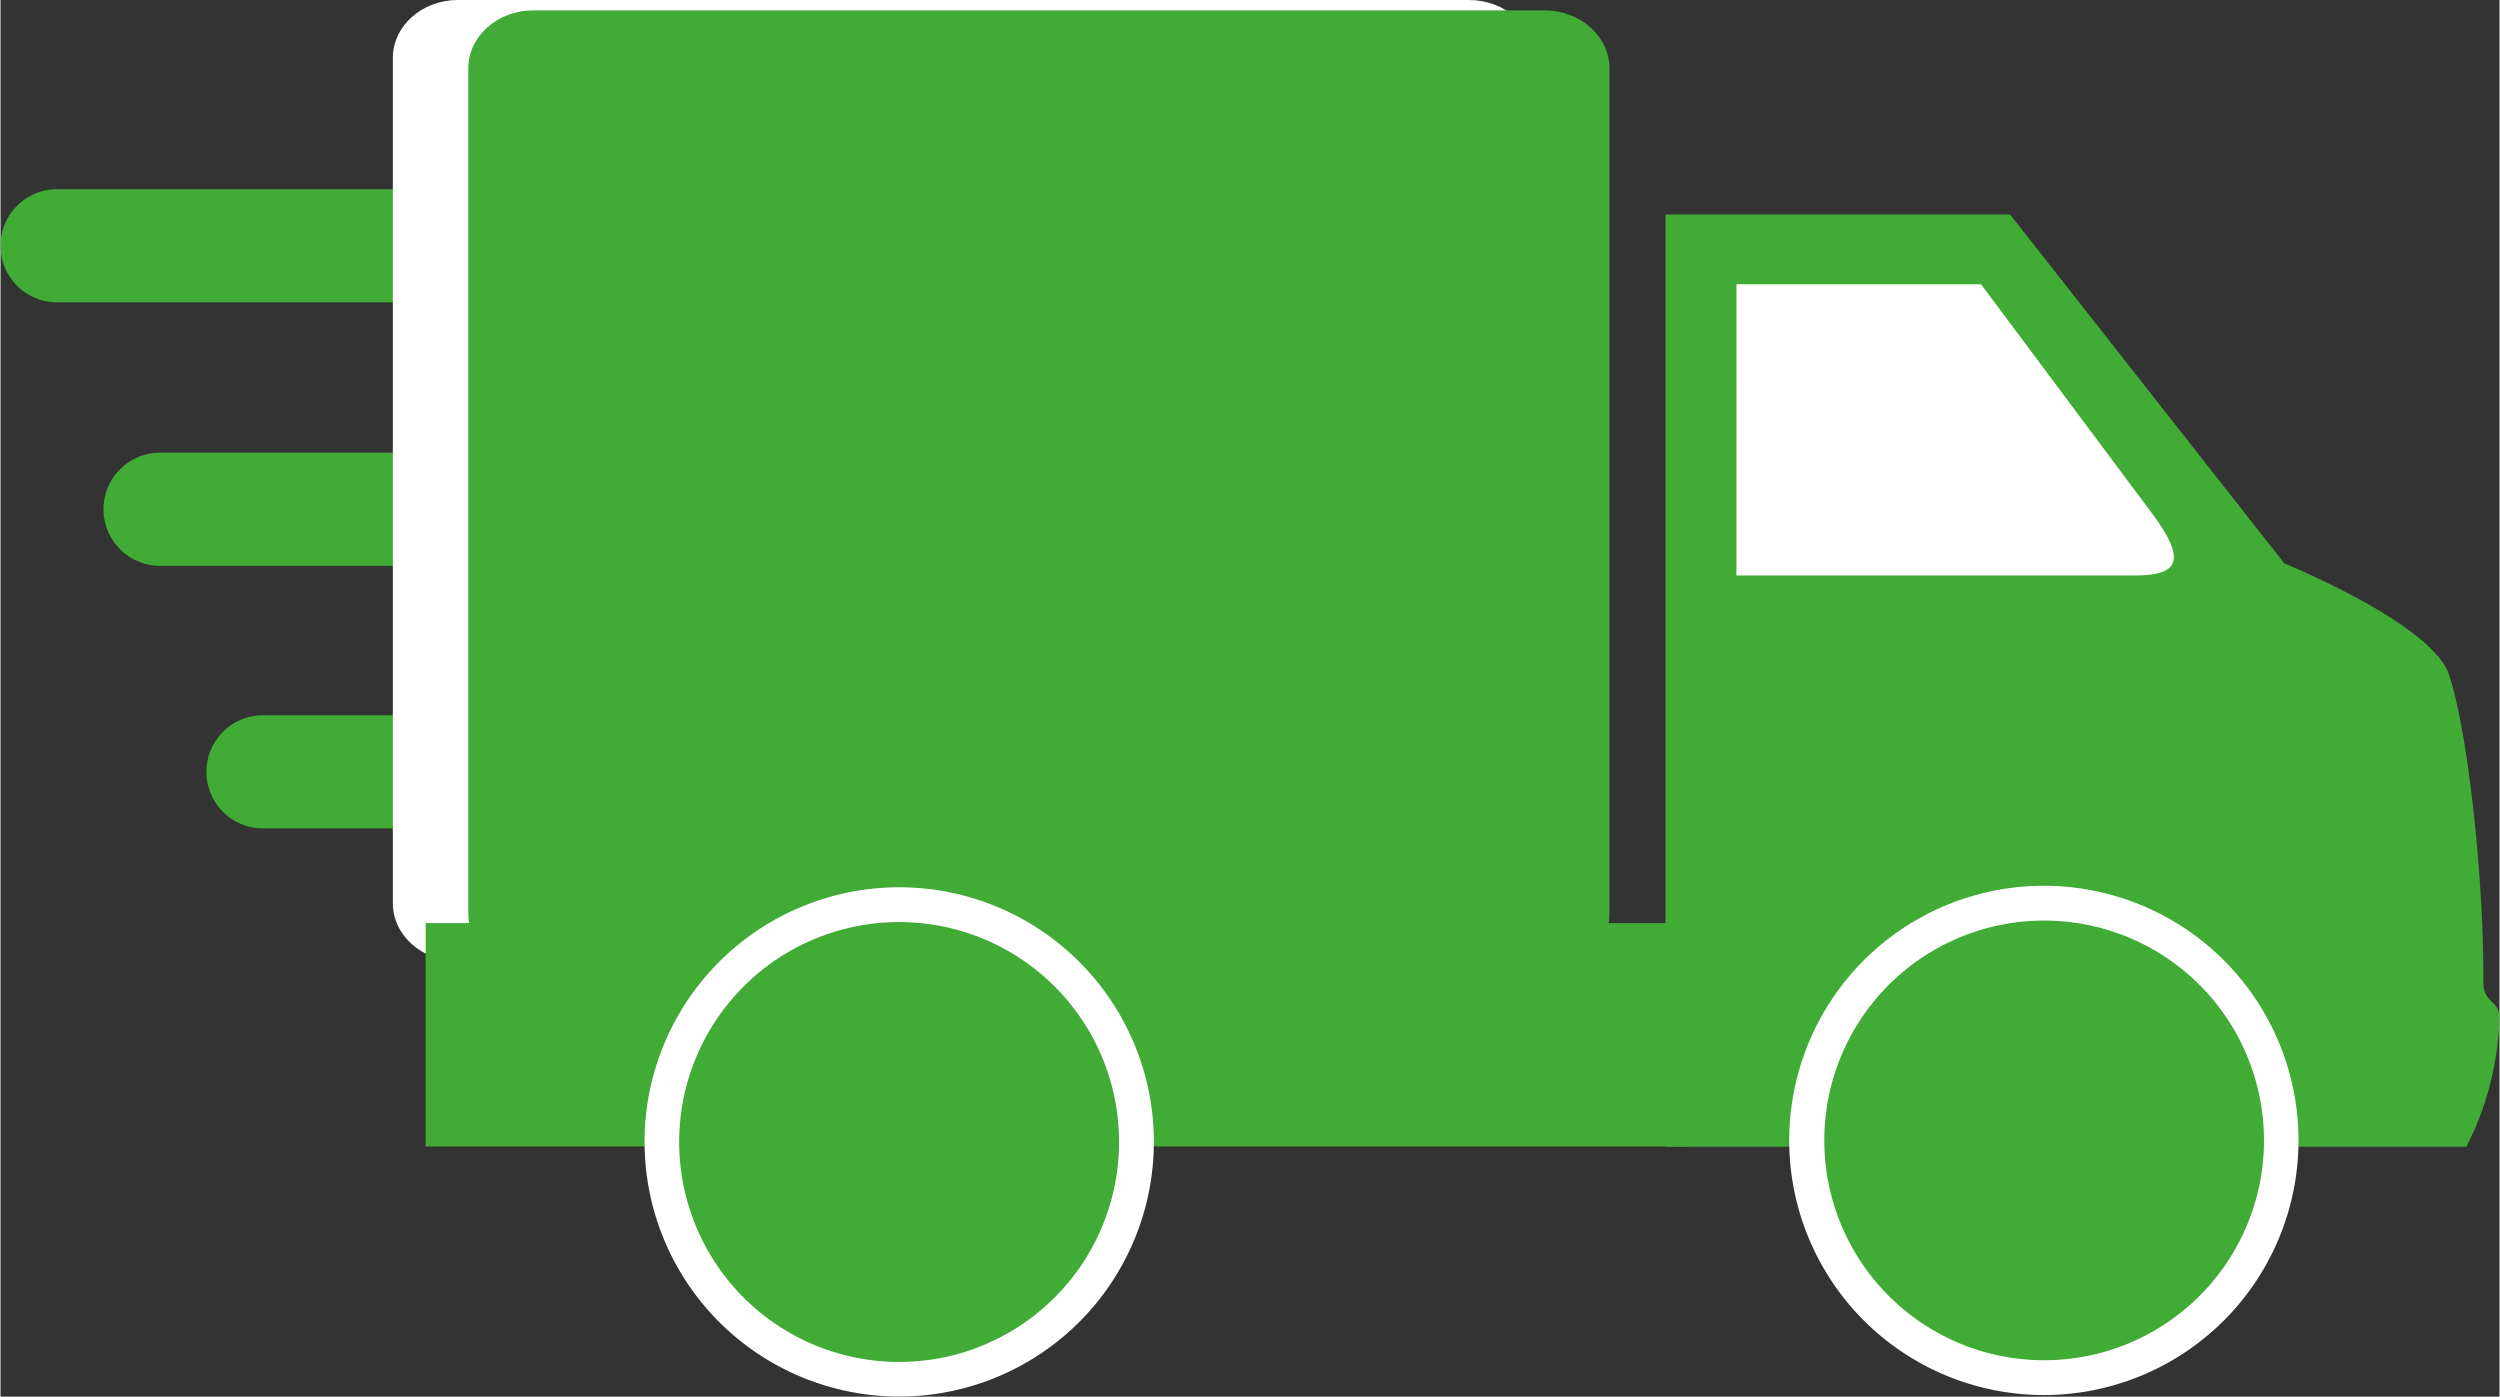
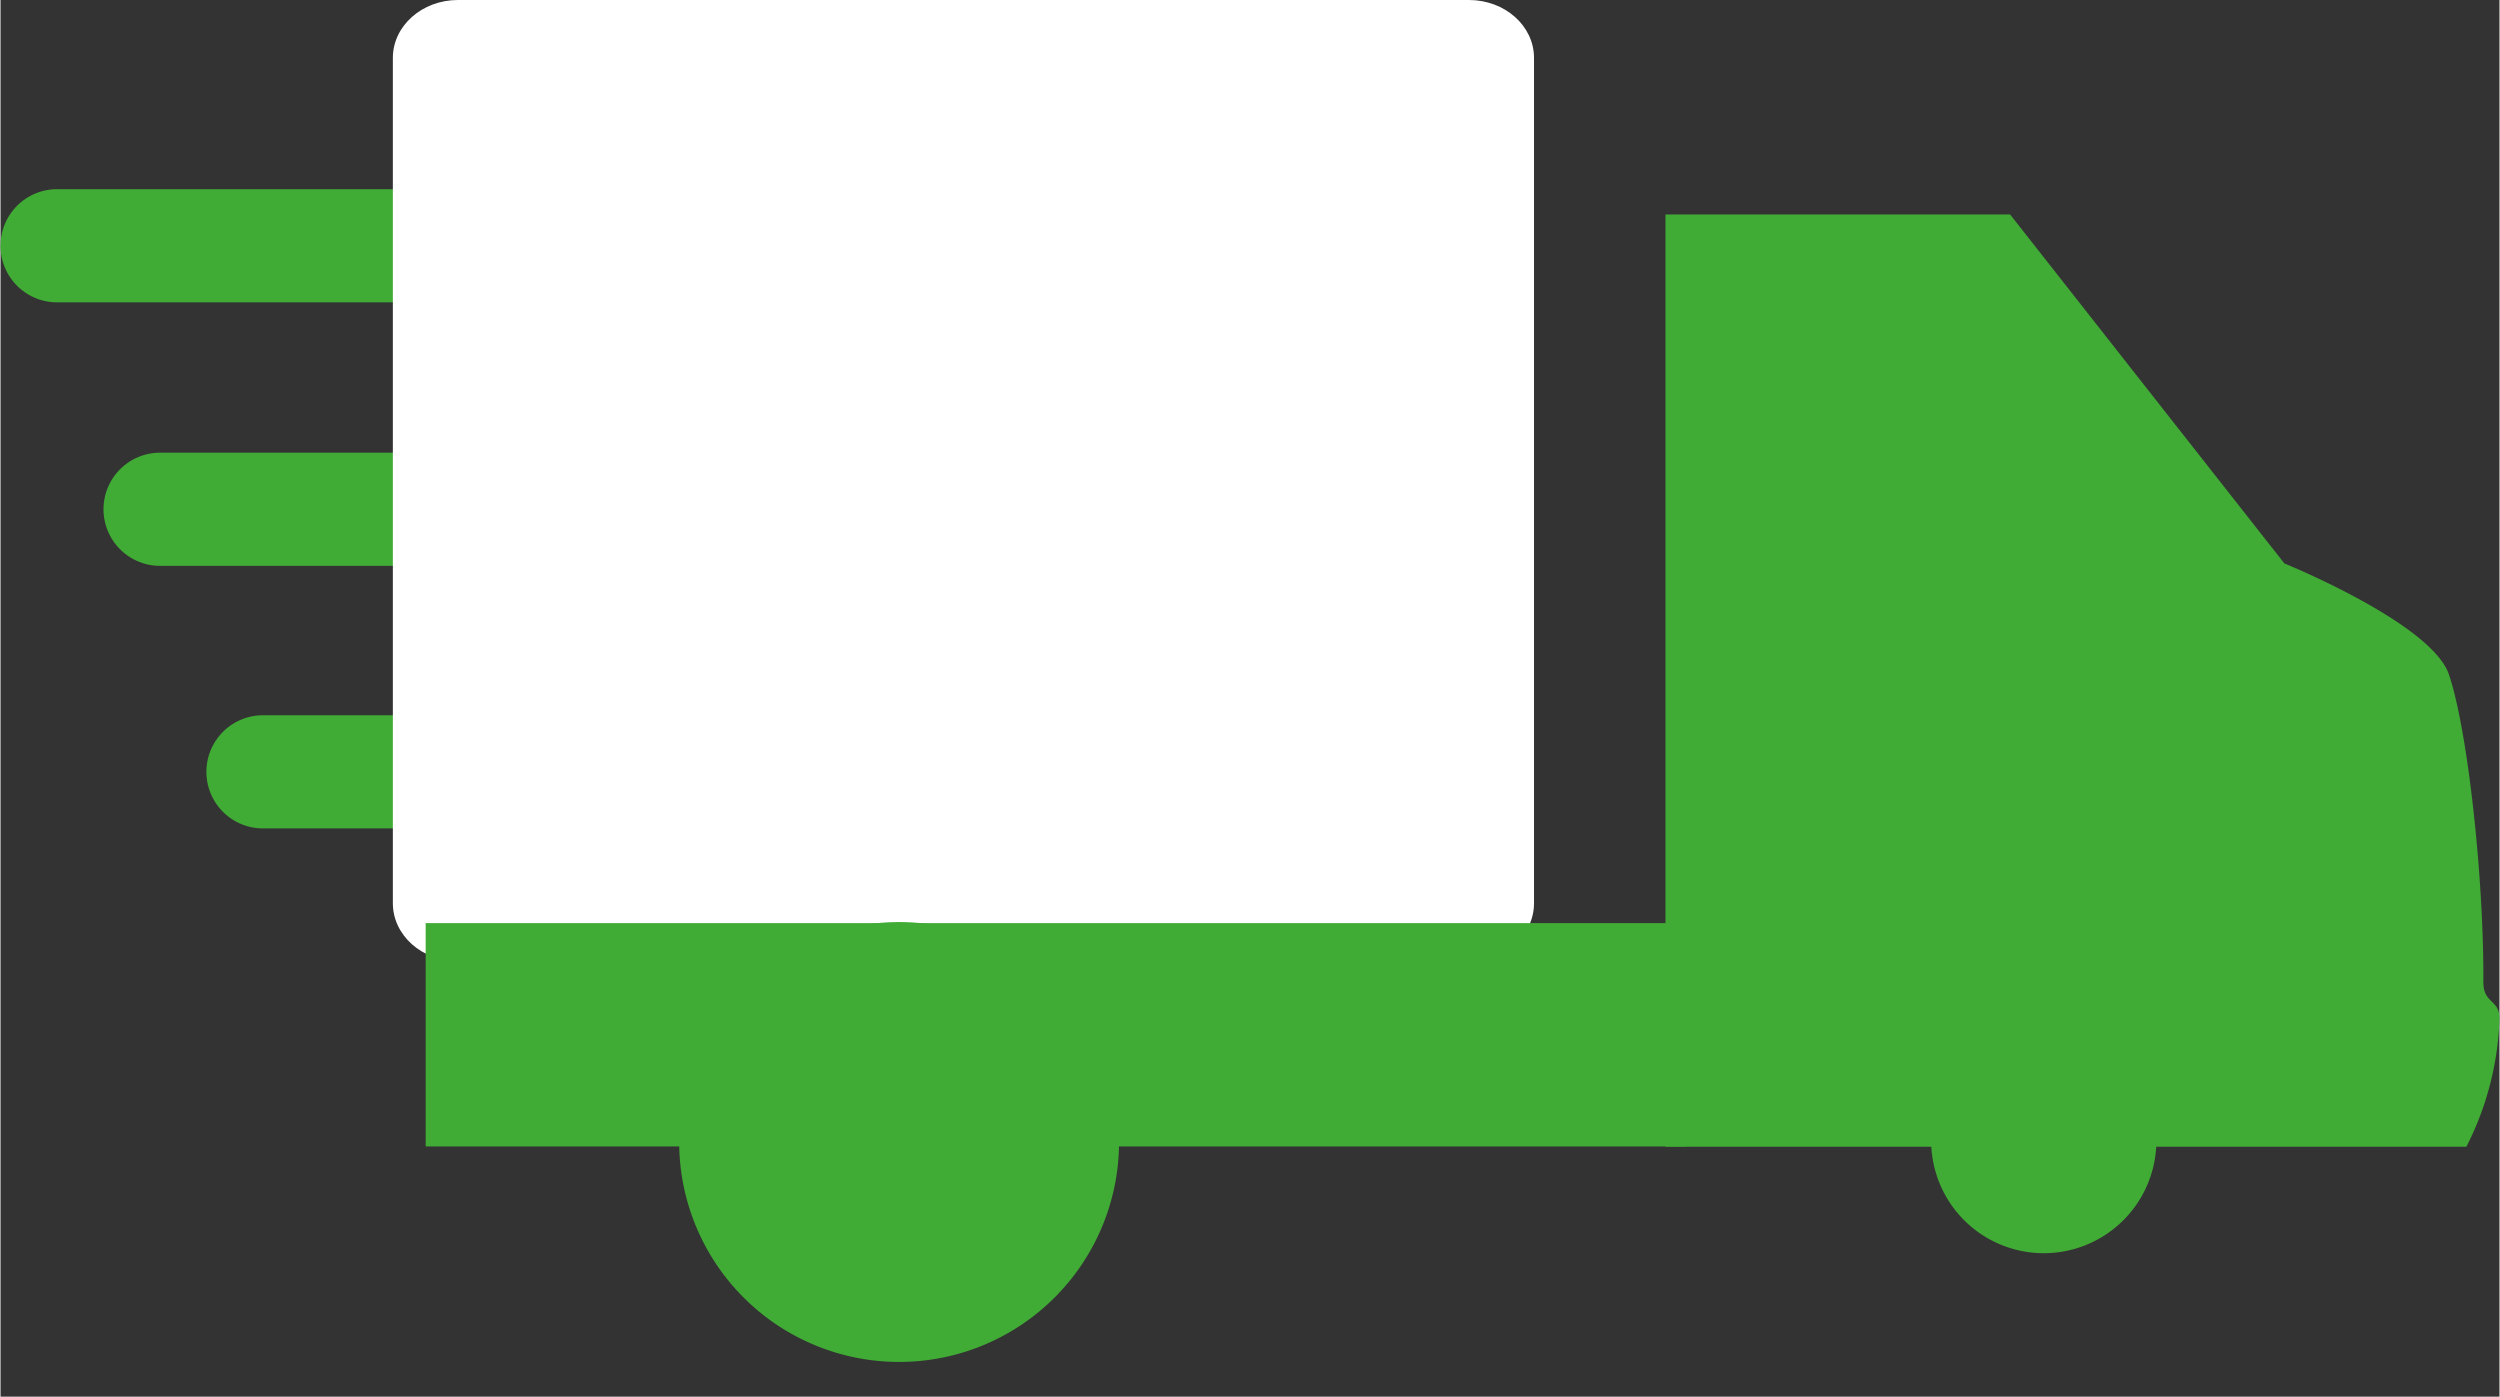
<svg xmlns="http://www.w3.org/2000/svg" id="Ebene_1" data-name="Ebene 1" viewBox="0 0 264.97 148.09" width="179" height="100">
  <rect x="0" y="0" width="264.97" height="148.09" fill="#333333" stroke="none" />
  <defs>
    <style>.cls-1{fill:#40ab35;}.cls-2{fill:#fff;}</style>
  </defs>
  <path class="cls-1" d="M0,26.06a6,6,0,0,0,6,6H75.86a6,6,0,0,0,6-6h0a6,6,0,0,0-6-6H6a6,6,0,0,0-6,6Z" />
  <path class="cls-1" d="M10.92,54a6,6,0,0,0,6,6H86.77a6,6,0,0,0,6-6h0a6,6,0,0,0-6-6H16.92a6,6,0,0,0-6,6Z" />
  <path class="cls-1" d="M21.83,81.84a6,6,0,0,0,6,6H97.69a6,6,0,0,0,6-6h0a6,6,0,0,0-6-6H27.83a6,6,0,0,0-6,6Z" />
  <path class="cls-2" d="M162.6,95.77c0,3.4-3.08,6.15-6.9,6.15H48.5c-3.81,0-6.9-2.75-6.9-6.15V6.14C41.6,2.75,44.69,0,48.5,0H155.7c3.82,0,6.9,2.75,6.9,6.14Z" />
-   <path class="cls-1" d="M170.6,96.88c0,3.39-3.09,6.14-6.9,6.14H56.5c-3.81,0-6.9-2.75-6.9-6.14V7.25c0-3.4,3.09-6.15,6.9-6.15H163.7c3.81,0,6.9,2.75,6.9,6.15Z" />
  <rect class="cls-1" x="45.08" y="97.88" width="133.64" height="23.68" />
  <path class="cls-1" d="M176.54,22.74h36.54l29.08,37s15.61,6.34,17.45,11.78c2,5.88,3.72,21.71,3.65,32.6,0,2.34,1.71,1.82,1.71,3.88a32,32,0,0,1-3.51,13.59H176.54Z" />
-   <path class="cls-2" d="M184.07,30.14H210s13.67,18.31,18.22,24.42c3.6,4.85,2.73,6.46-1.86,6.46h-42.3Z" />
-   <path class="cls-2" d="M122.29,121.08a27,27,0,1,1-27-27A27,27,0,0,1,122.29,121.08Z" />
  <path class="cls-1" d="M118.6,121.08A23.32,23.32,0,1,1,95.29,97.77,23.31,23.31,0,0,1,118.6,121.08Z" />
  <path class="cls-1" d="M107.22,121.08a11.94,11.94,0,1,1-11.93-11.94A11.94,11.94,0,0,1,107.22,121.08Z" />
-   <path class="cls-2" d="M243.66,120.92a27,27,0,1,1-27-27A27,27,0,0,1,243.66,120.92Z" />
-   <path class="cls-1" d="M240,120.92a23.31,23.31,0,1,1-23.31-23.31A23.31,23.31,0,0,1,240,120.92Z" />
  <path class="cls-1" d="M228.59,120.92A11.94,11.94,0,1,1,216.65,109,11.93,11.93,0,0,1,228.59,120.92Z" />
</svg>